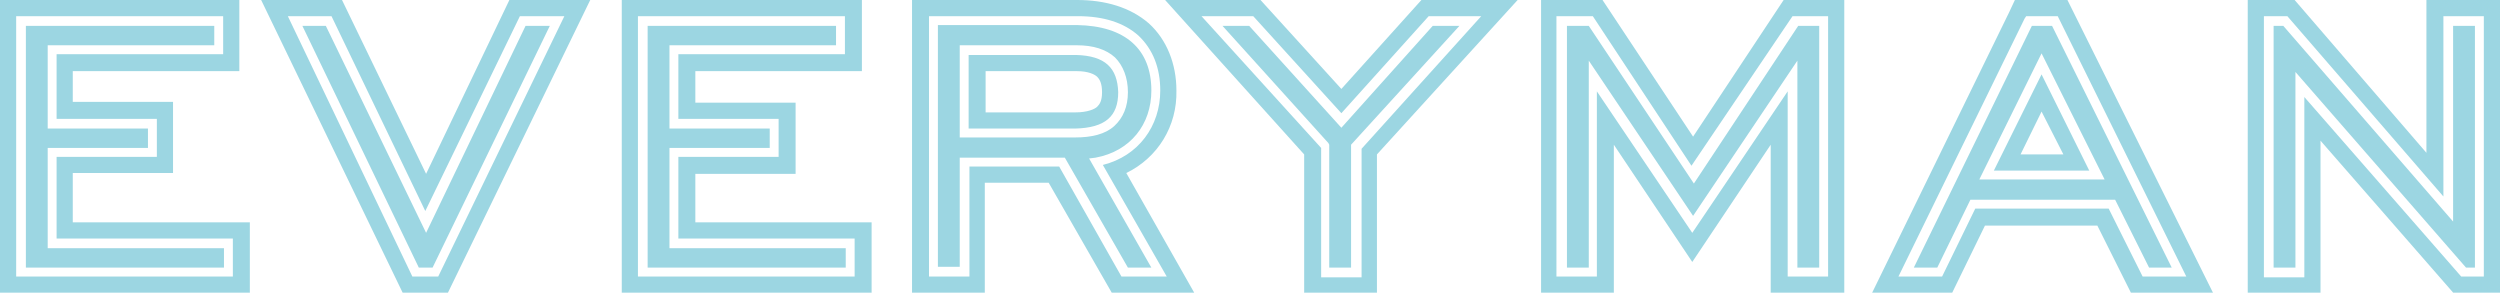
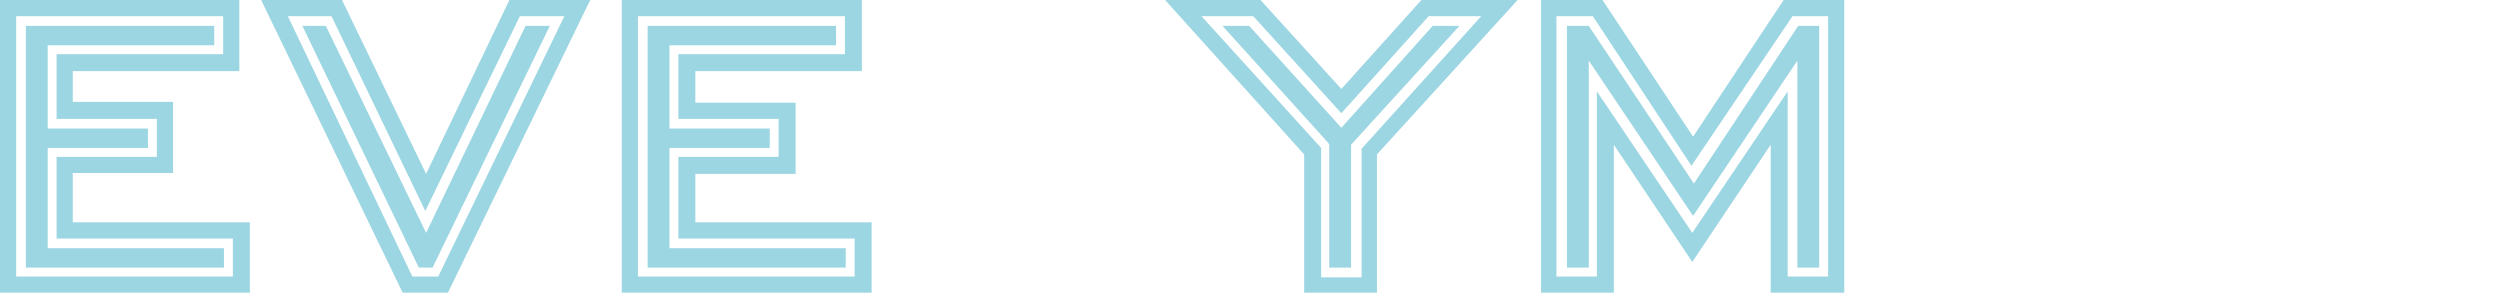
<svg xmlns="http://www.w3.org/2000/svg" version="1.1" id="Layer_1" x="0px" y="0px" viewBox="0 0 309.2 36.2" enable-background="new 0 0 309.2 36.2" xml:space="preserve">
  <path fill="#9CD6E2" d="M5.9,30.7V18.3h12.4v-2.4H5.9V5.6h20.6V3.2H3.2v29.9h24.5v-2.4H5.9z M7,19.4v10.1h21.8v4.7H2V2.6V2h25.6v4.7  H7v8h12.4v4.7H7z M9,27.5v-6.1l12.4,0v-8.8H9V8.8h20.6V0H0v2.6v33.7h30.9v-8.8H9z" />
  <path fill="#9CD6E2" d="M68,3.2h-3L52.7,28.8L40.3,3.2h-2.9l14.4,29.9h1.7L68,3.2z M64.3,2h5.5L54.2,34.2h-2.8h-0.4L35.6,2H41  l11.6,24.1L64.3,2z M73,0H63L52.7,21.5L42.3,0h-10l17.5,36.2h1.6h4L73,0z" />
  <path fill="#9CD6E2" d="M82.8,30.7V18.3h12.4v-2.4H82.8V5.6h20.6V3.2H80.1v29.9h24.5v-2.4H82.8z M83.9,19.4v10.1h21.8v4.7H78.9V2.6  V2h25.6v4.7H83.9v8h12.4v4.7H83.9z M86,27.5v-6h12.4v-8.8H86V8.8h20.6V0H76.9v2.6v33.7h30.9v-8.8H86z" />
-   <path fill="#9CD6E2" d="M136.3,11.4c0,1.1-0.3,1.5-0.6,1.8c-0.3,0.3-1.2,0.7-2.7,0.7h-11.1V8.8h11.3c1.4,0,2.2,0.4,2.5,0.7  C136,9.8,136.3,10.3,136.3,11.4 M138.3,11.4c-0.1-3-1.6-4.5-5.2-4.6h-13.3v9.1H133C136.7,15.8,138.3,14.4,138.3,11.4 M139.5,11.4  c0,1.8-0.6,3.2-1.7,4.2c-1.1,1-2.8,1.4-4.8,1.4h-14.3V5.6h14.5c2,0,3.6,0.5,4.7,1.5C138.9,8.1,139.5,9.6,139.5,11.4 M142.4,11.2  c0-5.1-3.2-8-9.2-8.1H116v29.9h2.7V19.5h13l7.8,13.6h2.9l-7.7-13.5l0.8-0.1C139.8,18.7,142.4,15.4,142.4,11.2 M143.5,11.2  c0,4.4-2.7,8.1-7.1,9.2l7.9,13.8h-5.6L131,20.6h-11.1v13.6h-5V2.6V2h18.4c3.2,0,5.7,0.8,7.5,2.4C142.6,6.1,143.5,8.4,143.5,11.2   M145.5,11.2c0-3.3-1.2-6.3-3.4-8.3c-2.3-2-5.4-2.9-8.9-2.9h-20.4v2.6v33.7h9V22.6h7.9l7.8,13.6h10.2l-8.4-14.8  C143.2,19.5,145.6,15.6,145.5,11.2" />
  <path fill="#9CD6E2" d="M180.5,3.2h-3.3l-11.3,12.6L154.5,3.2h-3.3l13.1,14.5l0.1,0.2v15.2h2.7V17.9L180.5,3.2z M176.7,2h6.5  l-14.8,16.4v15.9h-5V18.3L148.6,2h6.4l10.9,12L176.7,2z M187.7,0h-11.9l-9.9,11l-10-11h-11.8l17.2,19.1v17.2h9V19.1L187.7,0z" />
  <path fill="#9CD6E2" d="M209.4,26.7l12.9-19.2v25.6h2.7V3.2h-2.6l-12.9,19.5L196.5,3.2h-2.7l0,29.9h2.7V7.5L209.4,26.7z M226.1,34.2  h-5V11.3l-11.8,17.5l-11.8-17.5v22.9h-5V2.6V2h4.5l12.2,18.5L221.7,2h4.4V34.2z M228.1,36.2V0h-7.5l-11.2,16.9L198.2,0h-7.6v2.6  v33.7h9V17.9l9.7,14.5l9.7-14.5l0,18.3H228.1z" />
-   <path fill="#9CD6E2" d="M255.2,19.1h-5.3l2.6-5.3L255.2,19.1z M246.6,21.1h11.8l-5.9-11.9L246.6,21.1z M260.3,22.2h-15.5l7.7-15.6  l7.4,14.8L260.3,22.2z M268.6,33.1L253.8,3.2h-2.5l-14.6,29.9h2.9l4.1-8.4h17.9l4.2,8.4H268.6z M270.4,34.2H265l-4.2-8.4h-16.5  l-4.1,8.4h-5.4l15.6-31.9l0.2-0.3h3.9L270.4,34.2z M273.7,36.2L255.7,0h-6.5l-0.7,1.5l-17,34.8h9.9l4.1-8.4h13.9l4.2,8.4H273.7z" />
-   <path fill="#9CD6E2" d="M283.9,8.9l21.1,24.2h1.1V3.2h-2.7v24.2l-21-24.2h-1.2v29.9h2.7V8.9z M307.2,34.2h-2.8L285,12v22.3h-5V2.6V2  h2.9l19.3,22.3V2h5V34.2z M309.2,36.2V0h-9.1v18.9L283.8,0H278v2.6v33.7h9V17.4l16.5,18.9H309.2z" />
</svg>